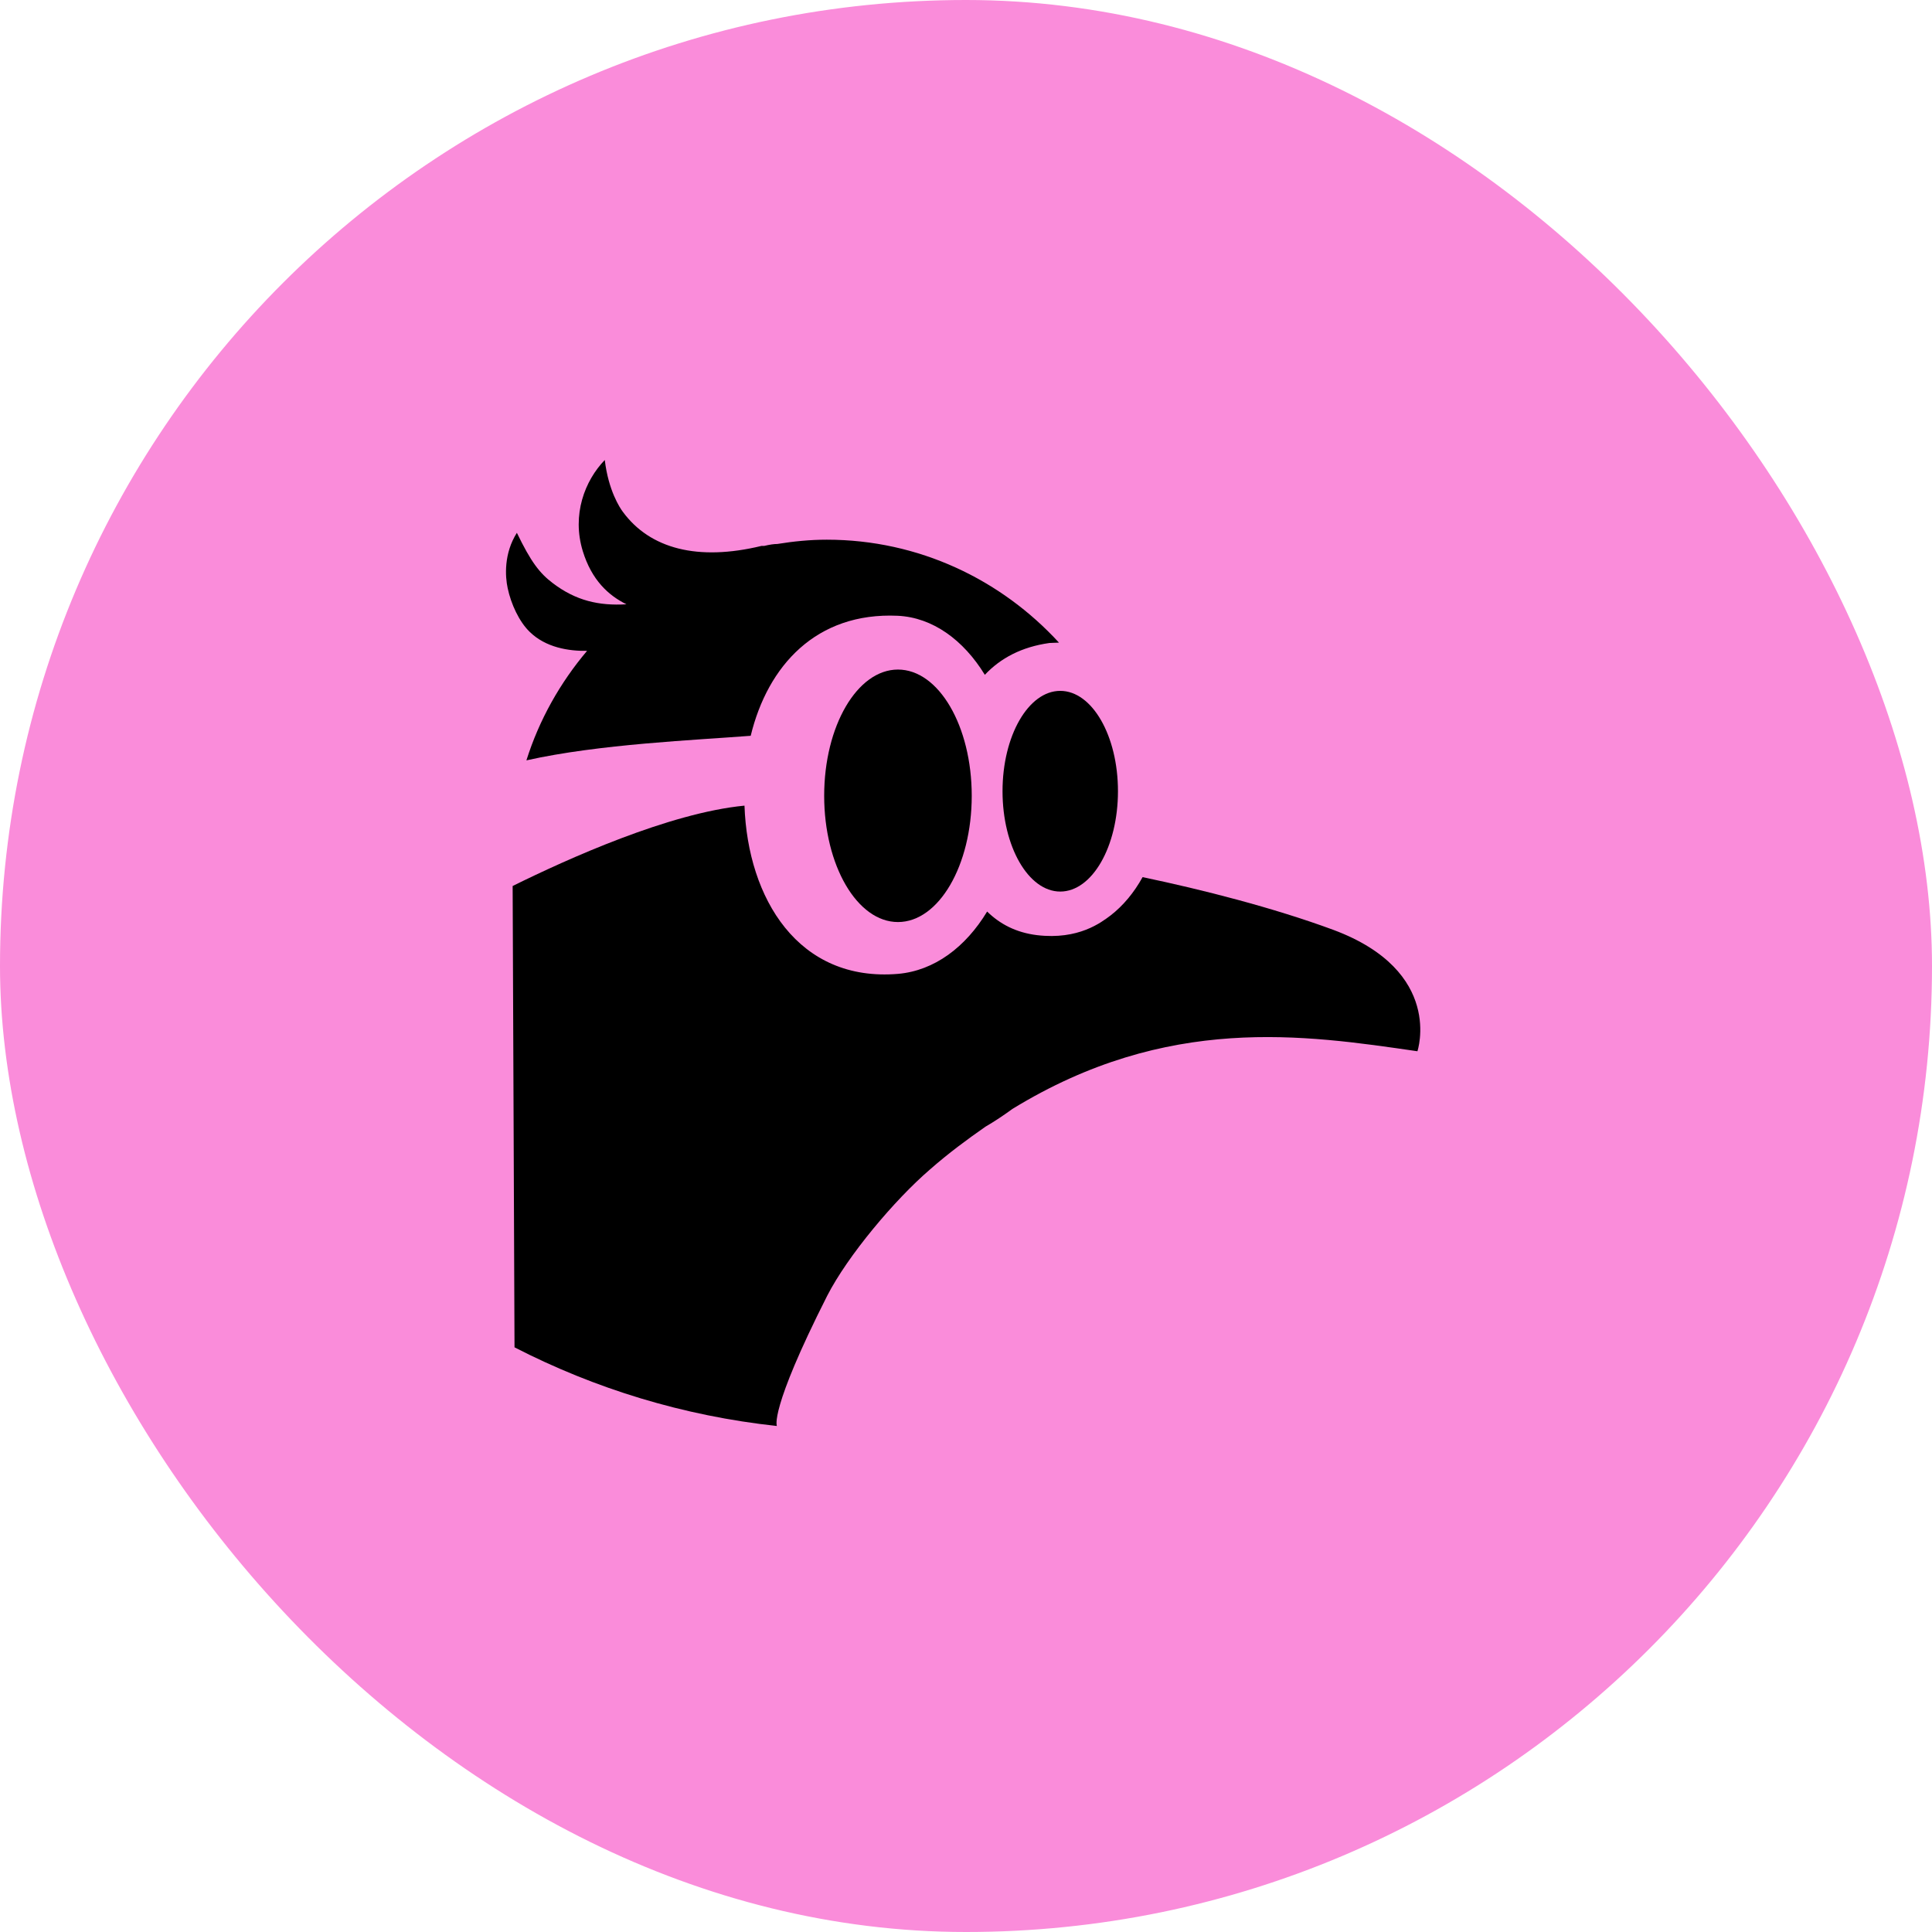
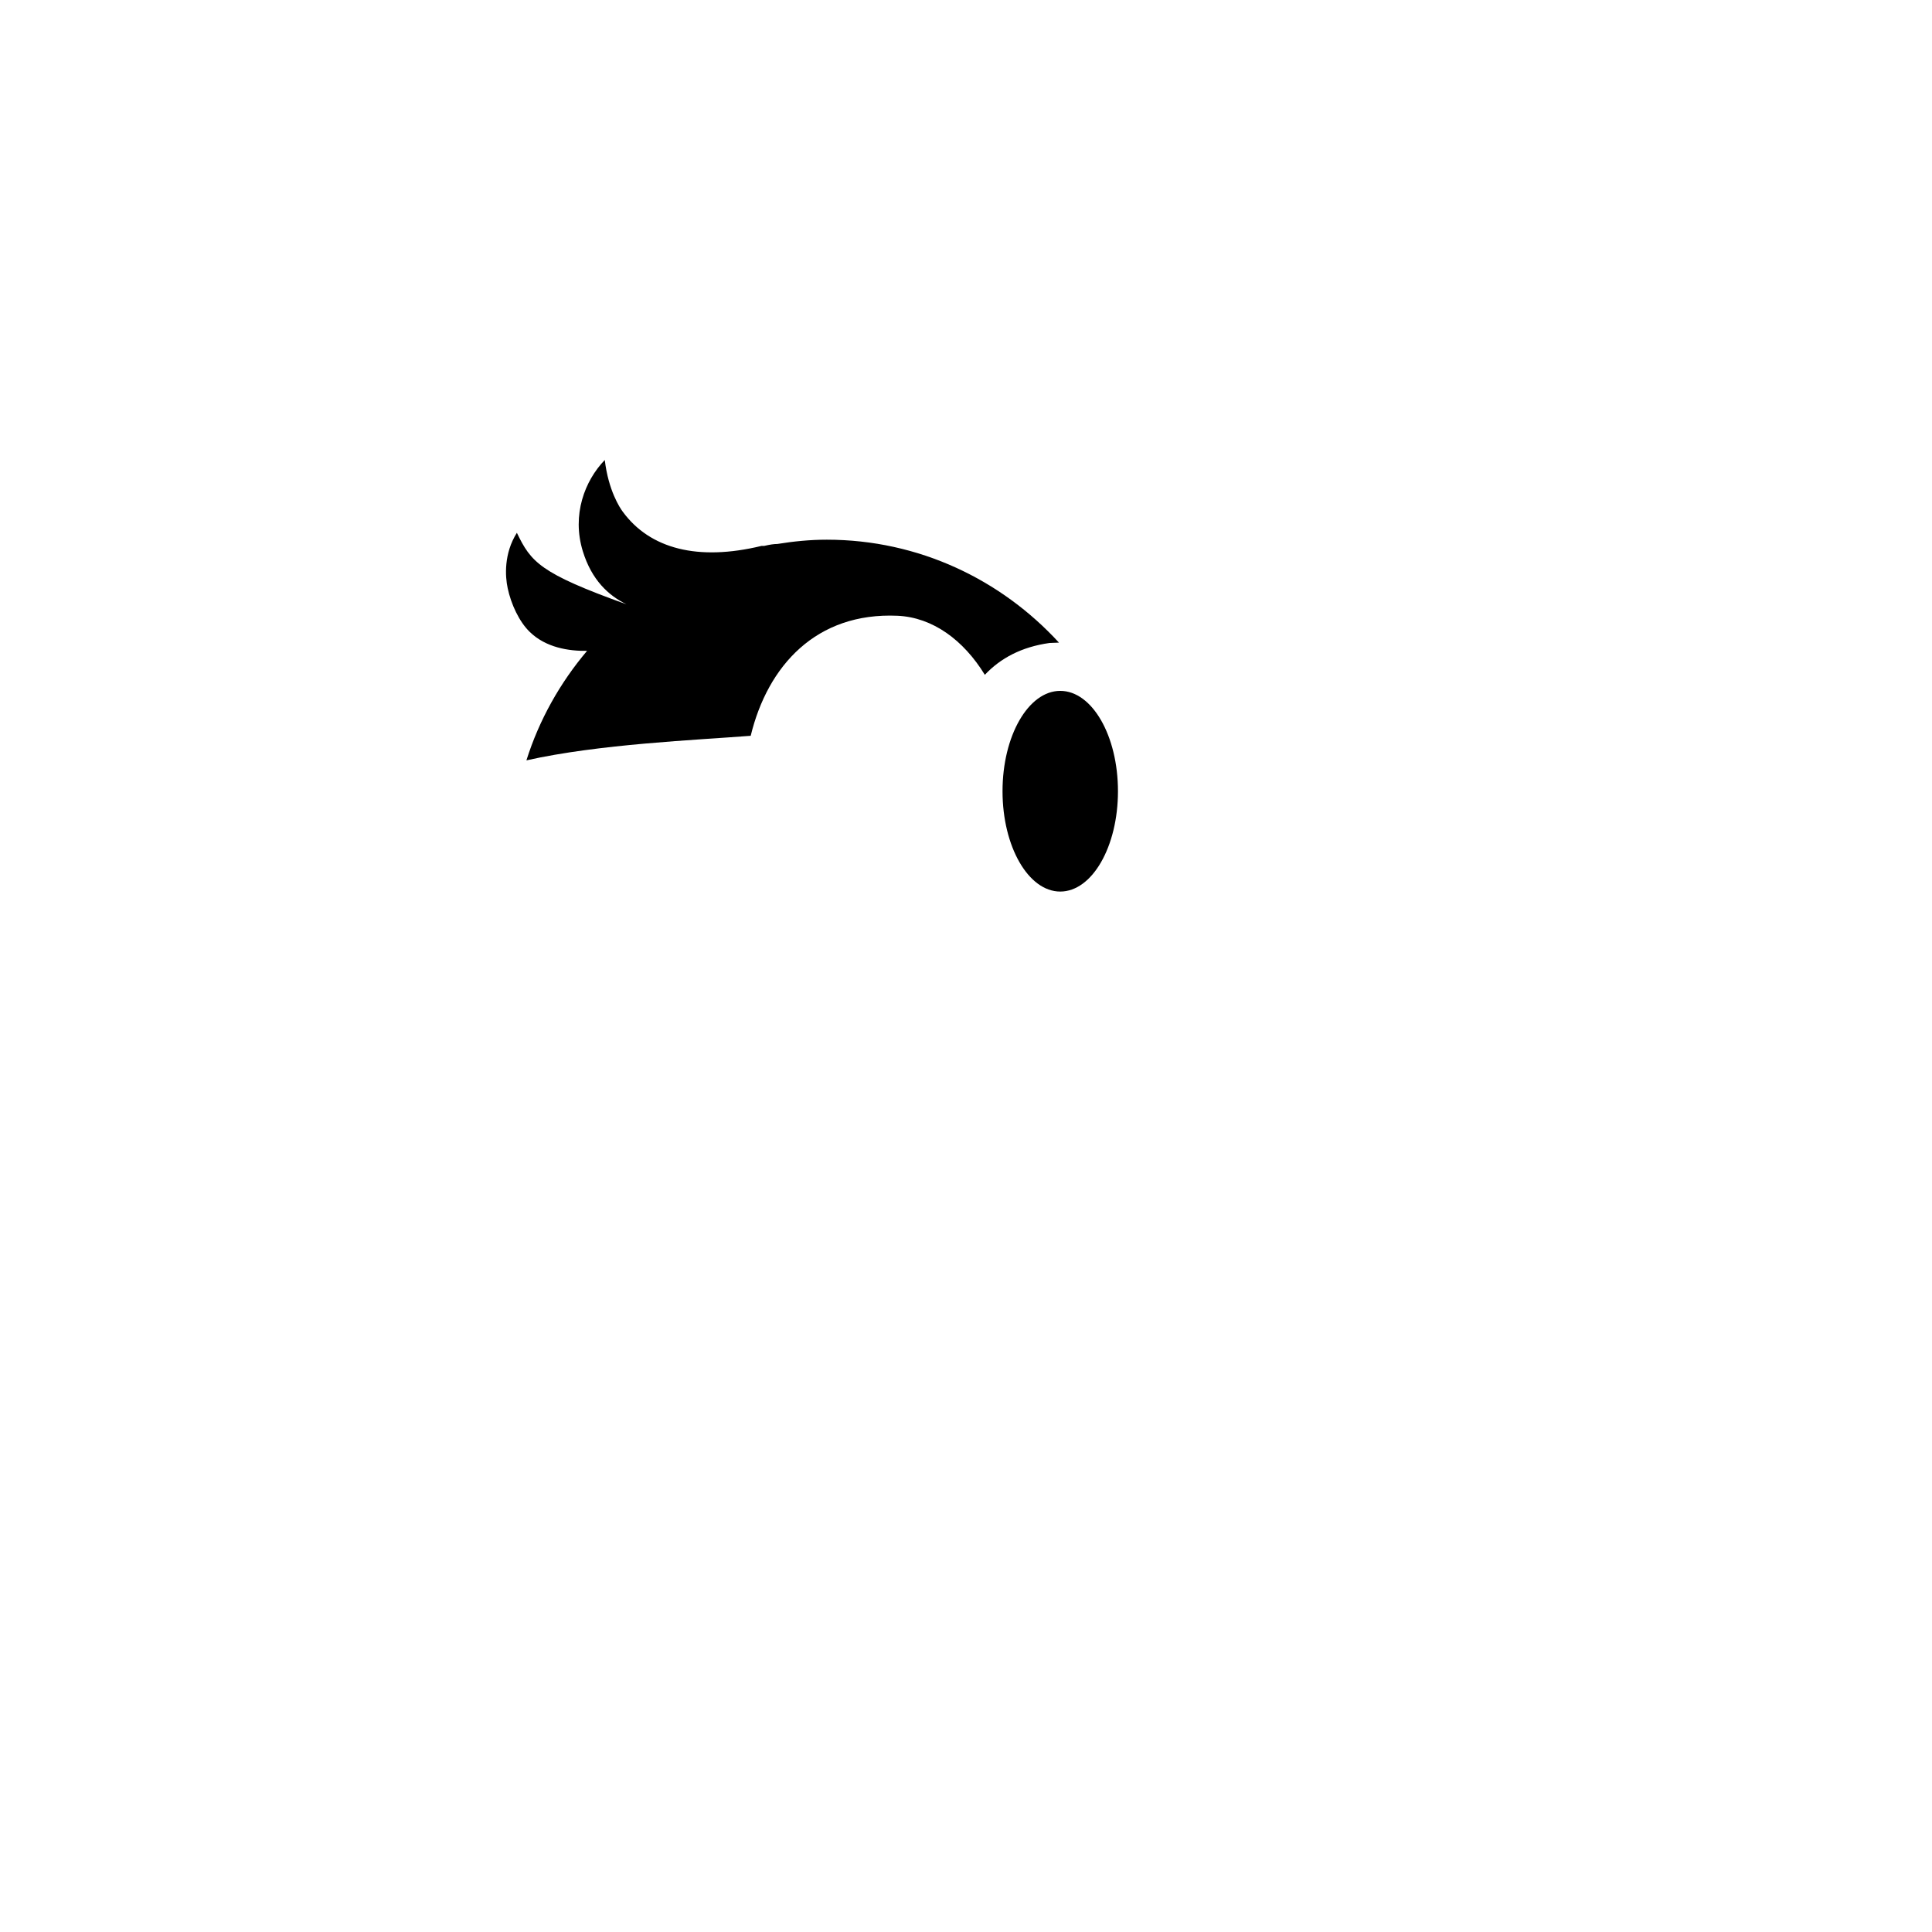
<svg xmlns="http://www.w3.org/2000/svg" width="32" height="32" viewBox="0 0 32 32" fill="none">
-   <rect width="32" height="32" rx="16" fill="#FA8CDA" />
-   <path d="M9.724 10.78C9.278 11.307 8.931 11.921 8.719 12.594C9.925 12.323 11.527 12.258 12.434 12.187C12.716 11.025 13.52 10.139 14.867 10.199C15.449 10.226 15.959 10.601 16.312 11.177C16.573 10.9 16.921 10.715 17.382 10.65C17.415 10.65 17.485 10.644 17.54 10.644C16.584 9.602 15.22 8.939 13.694 8.939C13.417 8.939 13.146 8.966 12.874 9.01C12.82 9.01 12.749 9.02 12.657 9.042C12.651 9.042 12.64 9.042 12.635 9.042C12.63 9.042 12.624 9.042 12.613 9.042C11.56 9.297 10.767 9.091 10.316 8.477C10.267 8.412 10.077 8.124 10.017 7.619C9.686 7.961 9.468 8.526 9.653 9.129C9.8 9.607 10.077 9.862 10.376 10.009C9.919 10.036 9.539 9.949 9.159 9.661C8.936 9.493 8.795 9.308 8.561 8.825C8.344 9.167 8.366 9.547 8.409 9.743C8.464 10.004 8.599 10.297 8.773 10.465C9.039 10.726 9.42 10.786 9.729 10.78H9.724Z" fill="black" />
-   <path d="M14.873 15.272C15.548 15.272 16.095 14.336 16.095 13.181C16.095 12.026 15.548 11.09 14.873 11.09C14.198 11.09 13.651 12.026 13.651 13.181C13.651 14.336 14.198 15.272 14.873 15.272Z" fill="black" />
+   <path d="M9.724 10.78C9.278 11.307 8.931 11.921 8.719 12.594C9.925 12.323 11.527 12.258 12.434 12.187C12.716 11.025 13.52 10.139 14.867 10.199C15.449 10.226 15.959 10.601 16.312 11.177C16.573 10.9 16.921 10.715 17.382 10.65C17.415 10.65 17.485 10.644 17.54 10.644C16.584 9.602 15.22 8.939 13.694 8.939C13.417 8.939 13.146 8.966 12.874 9.01C12.82 9.01 12.749 9.02 12.657 9.042C12.651 9.042 12.64 9.042 12.635 9.042C12.63 9.042 12.624 9.042 12.613 9.042C11.56 9.297 10.767 9.091 10.316 8.477C10.267 8.412 10.077 8.124 10.017 7.619C9.686 7.961 9.468 8.526 9.653 9.129C9.8 9.607 10.077 9.862 10.376 10.009C8.936 9.493 8.795 9.308 8.561 8.825C8.344 9.167 8.366 9.547 8.409 9.743C8.464 10.004 8.599 10.297 8.773 10.465C9.039 10.726 9.42 10.786 9.729 10.78H9.724Z" fill="black" />
  <path d="M17.561 14.767C18.089 14.767 18.517 14.023 18.517 13.105C18.517 12.187 18.089 11.443 17.561 11.443C17.034 11.443 16.605 12.187 16.605 13.105C16.605 14.023 17.034 14.767 17.561 14.767Z" fill="black" />
-   <path d="M12.868 23.619C12.868 23.619 12.733 23.376 13.7 21.464C14.042 20.796 14.819 19.873 15.4 19.373C15.709 19.101 16.019 18.873 16.323 18.661C16.481 18.569 16.627 18.471 16.768 18.368C19.338 16.793 21.603 17.14 23.477 17.412C23.477 17.412 23.922 16.087 22.086 15.402C21.087 15.033 19.908 14.734 18.925 14.528C18.784 14.783 18.604 15.001 18.393 15.164C18.241 15.277 17.866 15.571 17.176 15.489C16.828 15.446 16.562 15.305 16.35 15.098C15.992 15.69 15.476 16.076 14.878 16.13C13.222 16.271 12.385 14.881 12.331 13.344C11.087 13.463 9.393 14.229 8.491 14.675L8.522 22.316C9.853 23 11.314 23.451 12.868 23.619Z" fill="black" />
</svg>